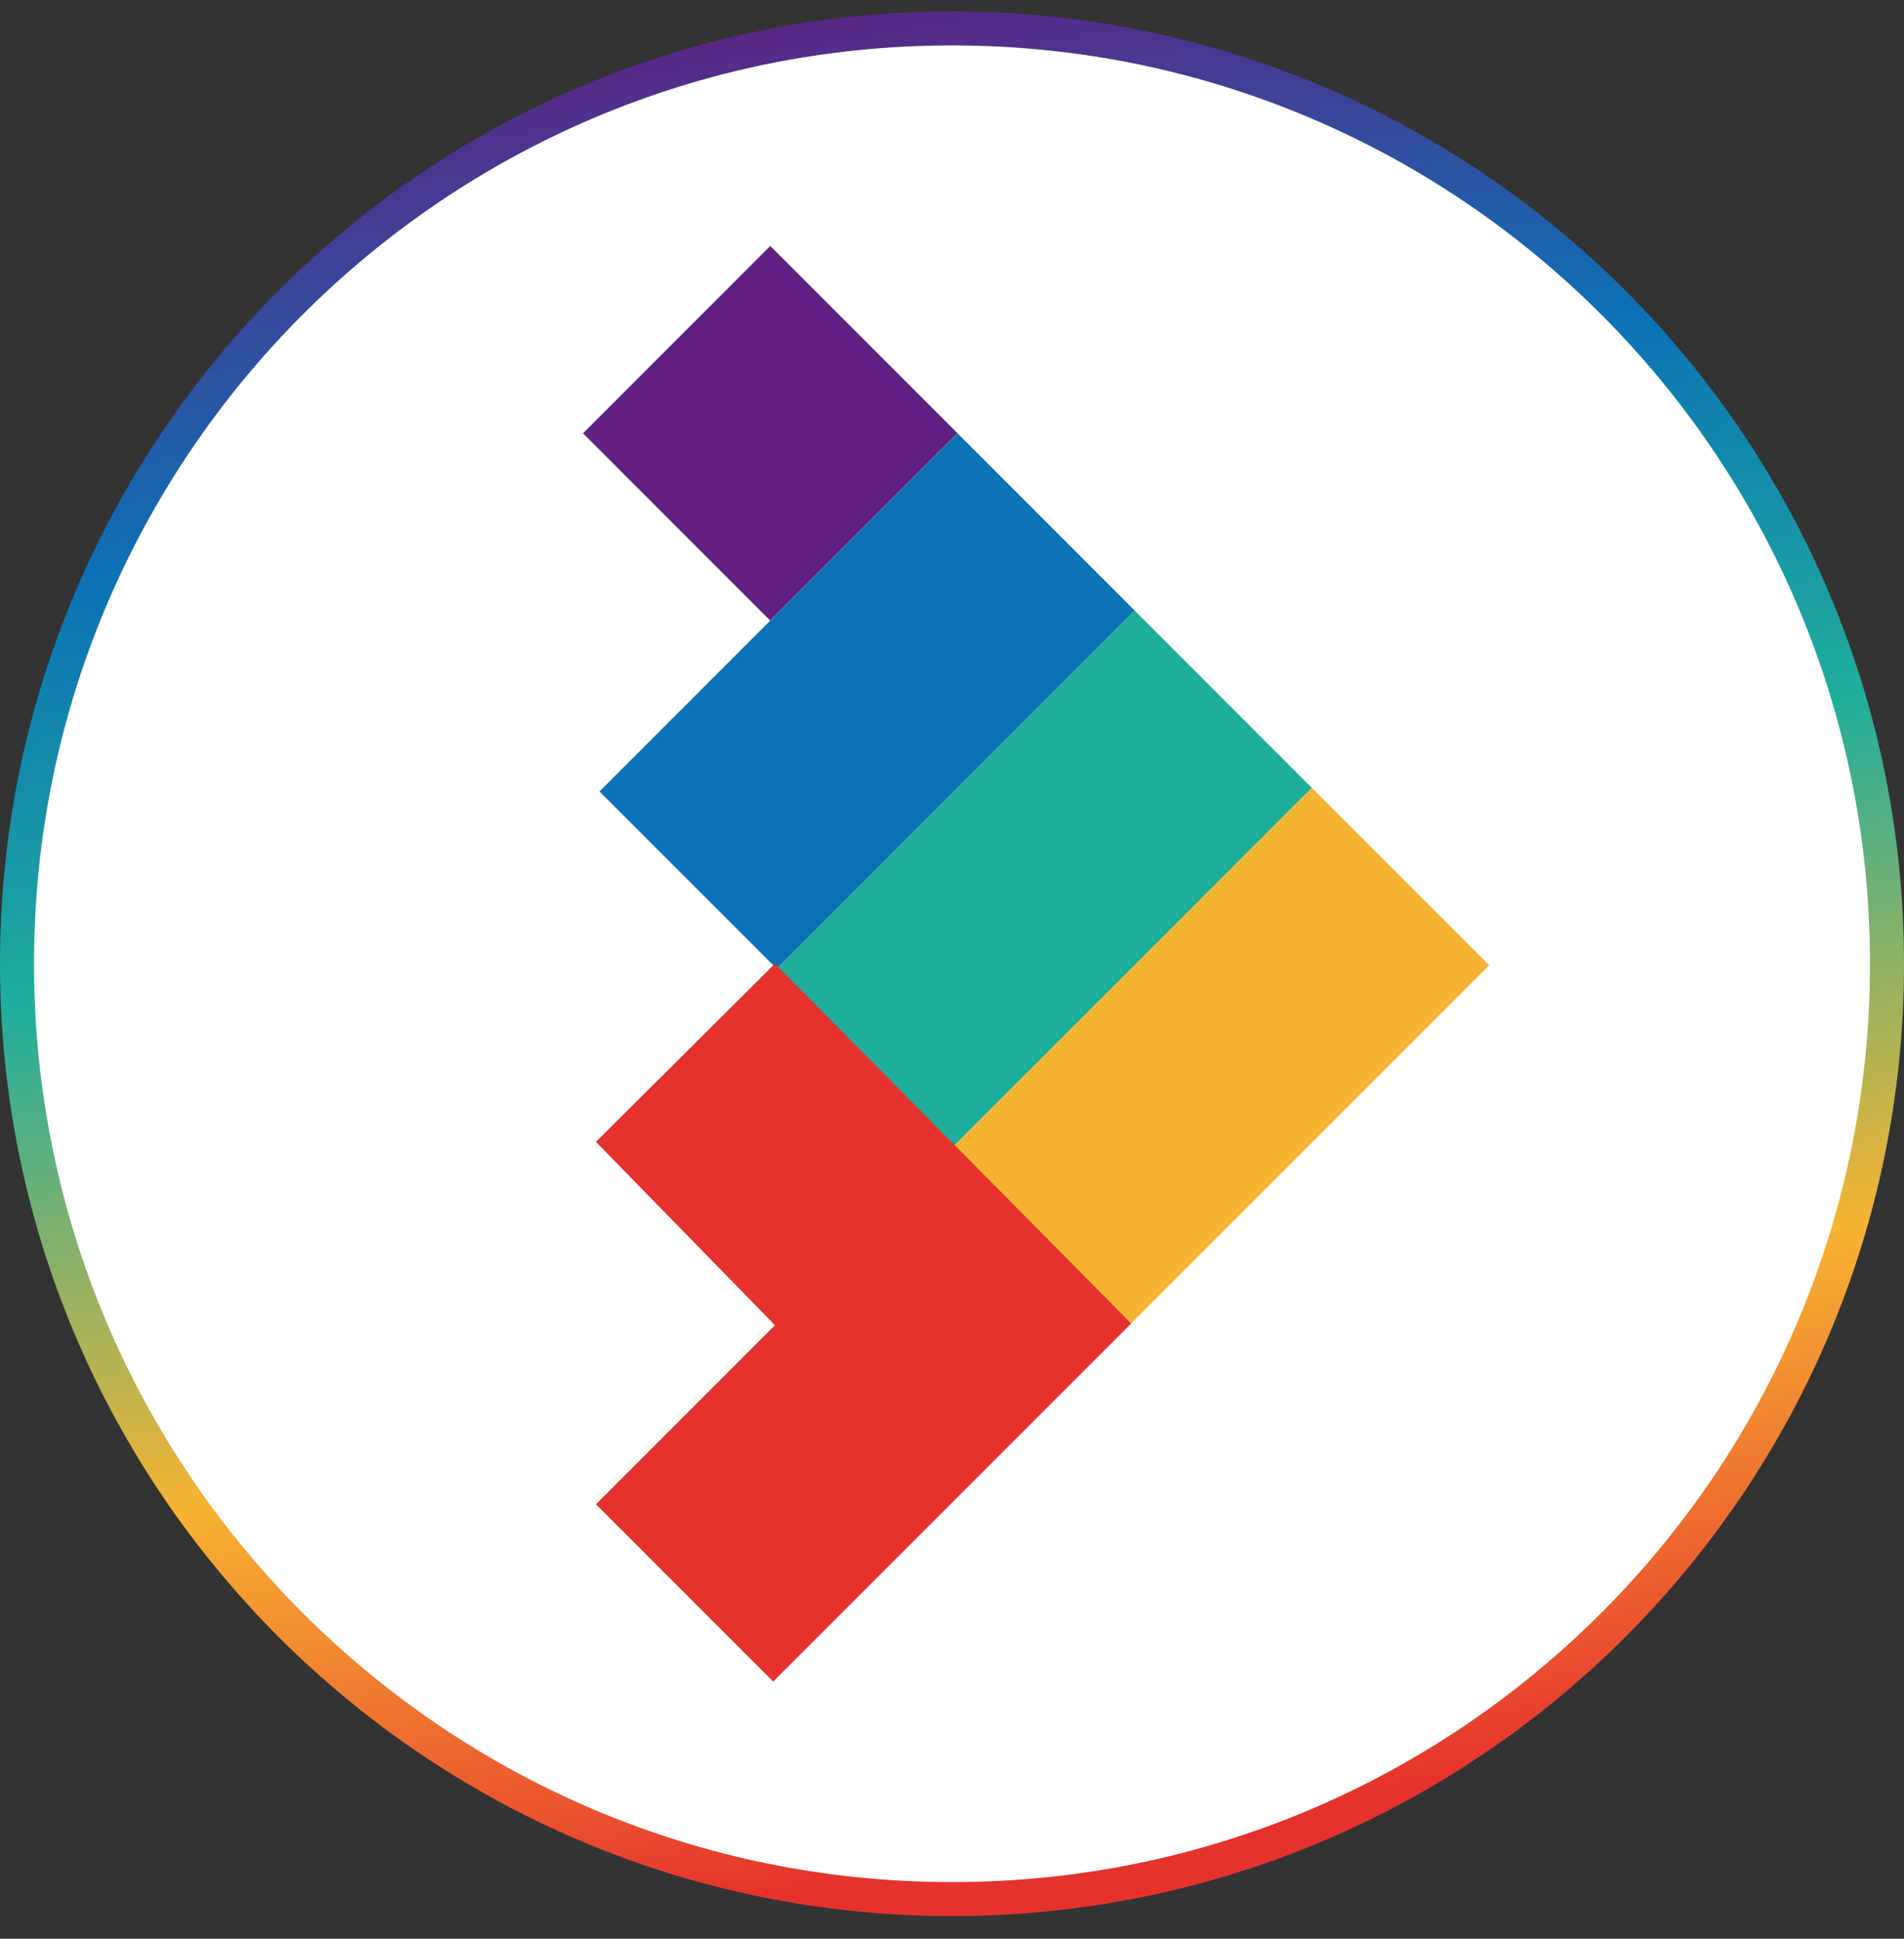
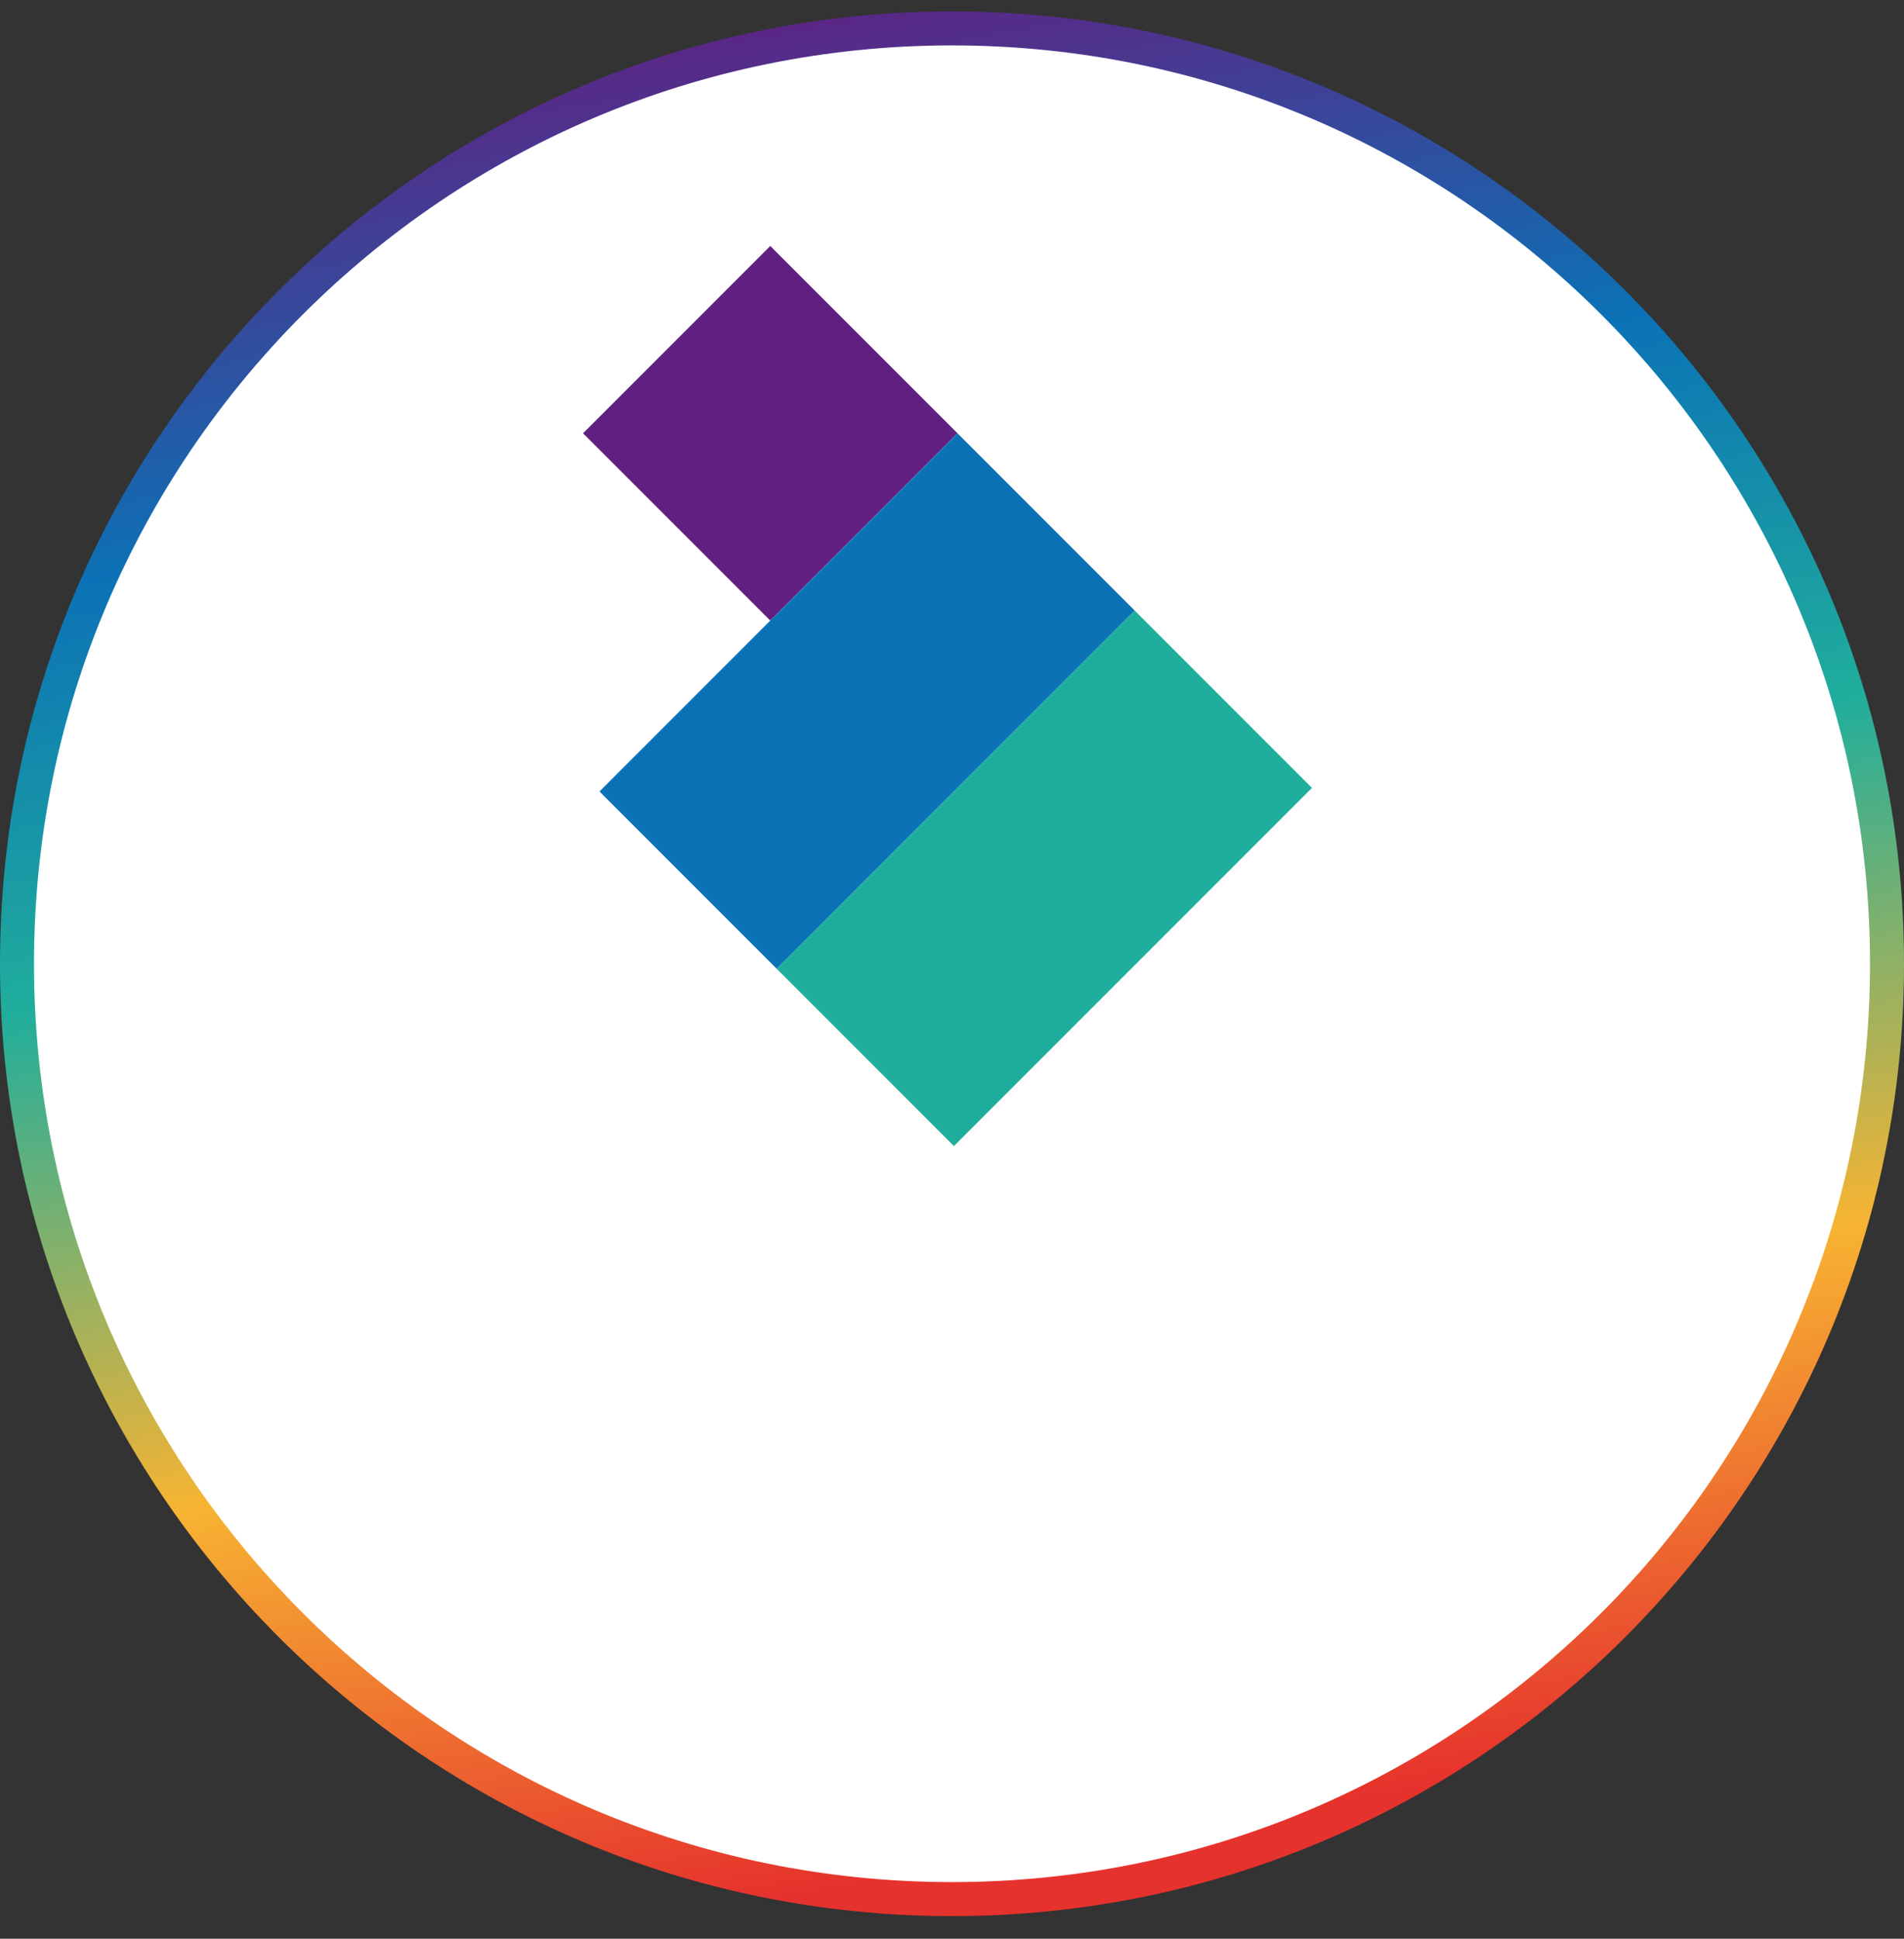
<svg xmlns="http://www.w3.org/2000/svg" width="56" height="57" viewBox="0 0 56 57" fill="none">
  <rect x="0" y="0" width="56" height="57" fill="#333333" stroke="none" />
  <g clip-path="url(#clip0_557_335)">
    <path d="M28 0.835C43.188 0.835 55.5 13.148 55.5 28.335C55.5 43.523 43.188 55.835 28 55.835C12.812 55.835 0.5 43.523 0.5 28.335C0.5 13.148 12.812 0.835 28 0.835Z" fill="white" stroke="url(#paint0_linear_557_335)" />
    <rect x="22.655" y="7.232" width="7.788" height="7.788" transform="rotate(45 22.655 7.232)" fill="#612081" />
    <rect x="28.162" y="12.739" width="7.372" height="14.892" transform="rotate(45 28.162 12.739)" fill="#0B72B6" />
    <rect x="33.374" y="17.952" width="7.372" height="14.892" transform="rotate(45 33.374 17.952)" fill="#20AE9C" />
-     <rect x="38.587" y="23.166" width="7.372" height="14.892" transform="rotate(45 38.587 23.166)" fill="#F7B432" />
-     <path d="M22.793 28.331L33.271 38.91L22.741 49.439L17.528 44.227L22.793 38.962L17.528 33.571L22.793 28.331Z" fill="#E6322D" />
  </g>
  <defs>
    <linearGradient id="paint0_linear_557_335" x1="28" y1="54.866" x2="18.651" y2="0.335" gradientUnits="userSpaceOnUse">
      <stop stop-color="#E6322D" />
      <stop offset="0.255" stop-color="#F7B432" />
      <stop offset="0.531" stop-color="#20AE9C" />
      <stop offset="0.75" stop-color="#0B72B6" />
      <stop offset="1" stop-color="#612081" />
    </linearGradient>
    <clipPath id="clip0_557_335">
      <rect width="56" height="56" fill="white" transform="translate(0 0.336)" />
    </clipPath>
  </defs>
</svg>